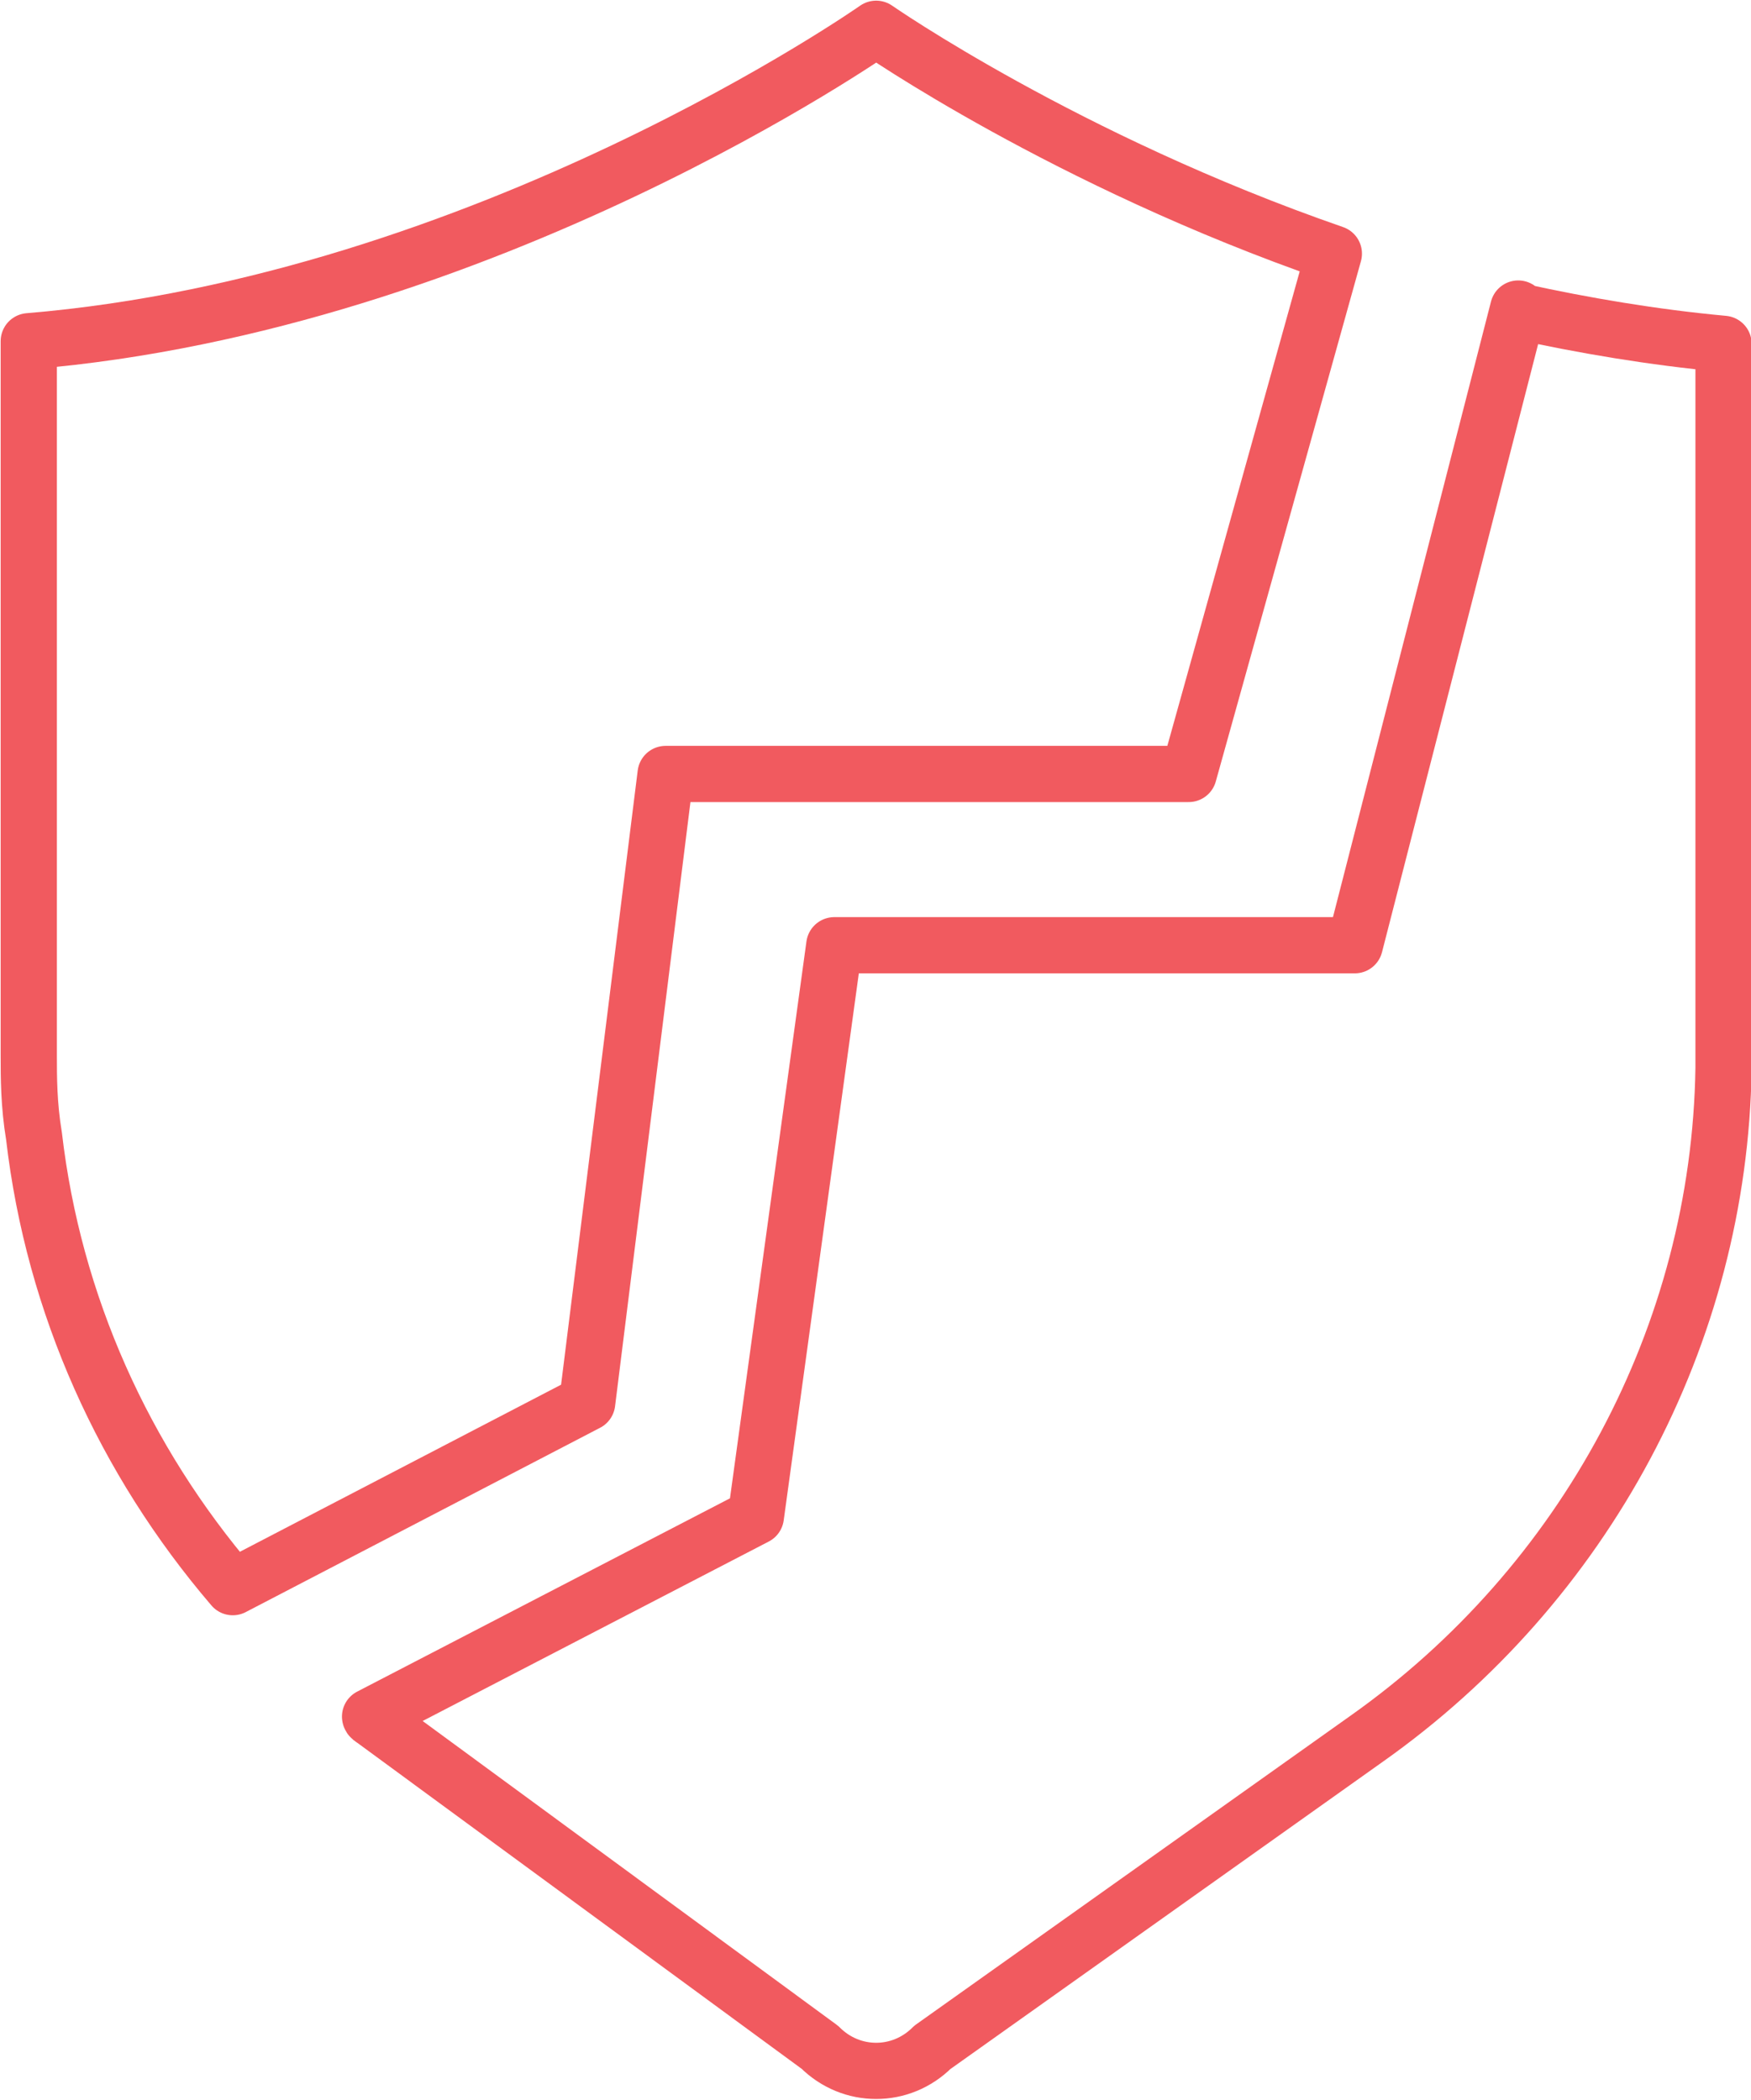
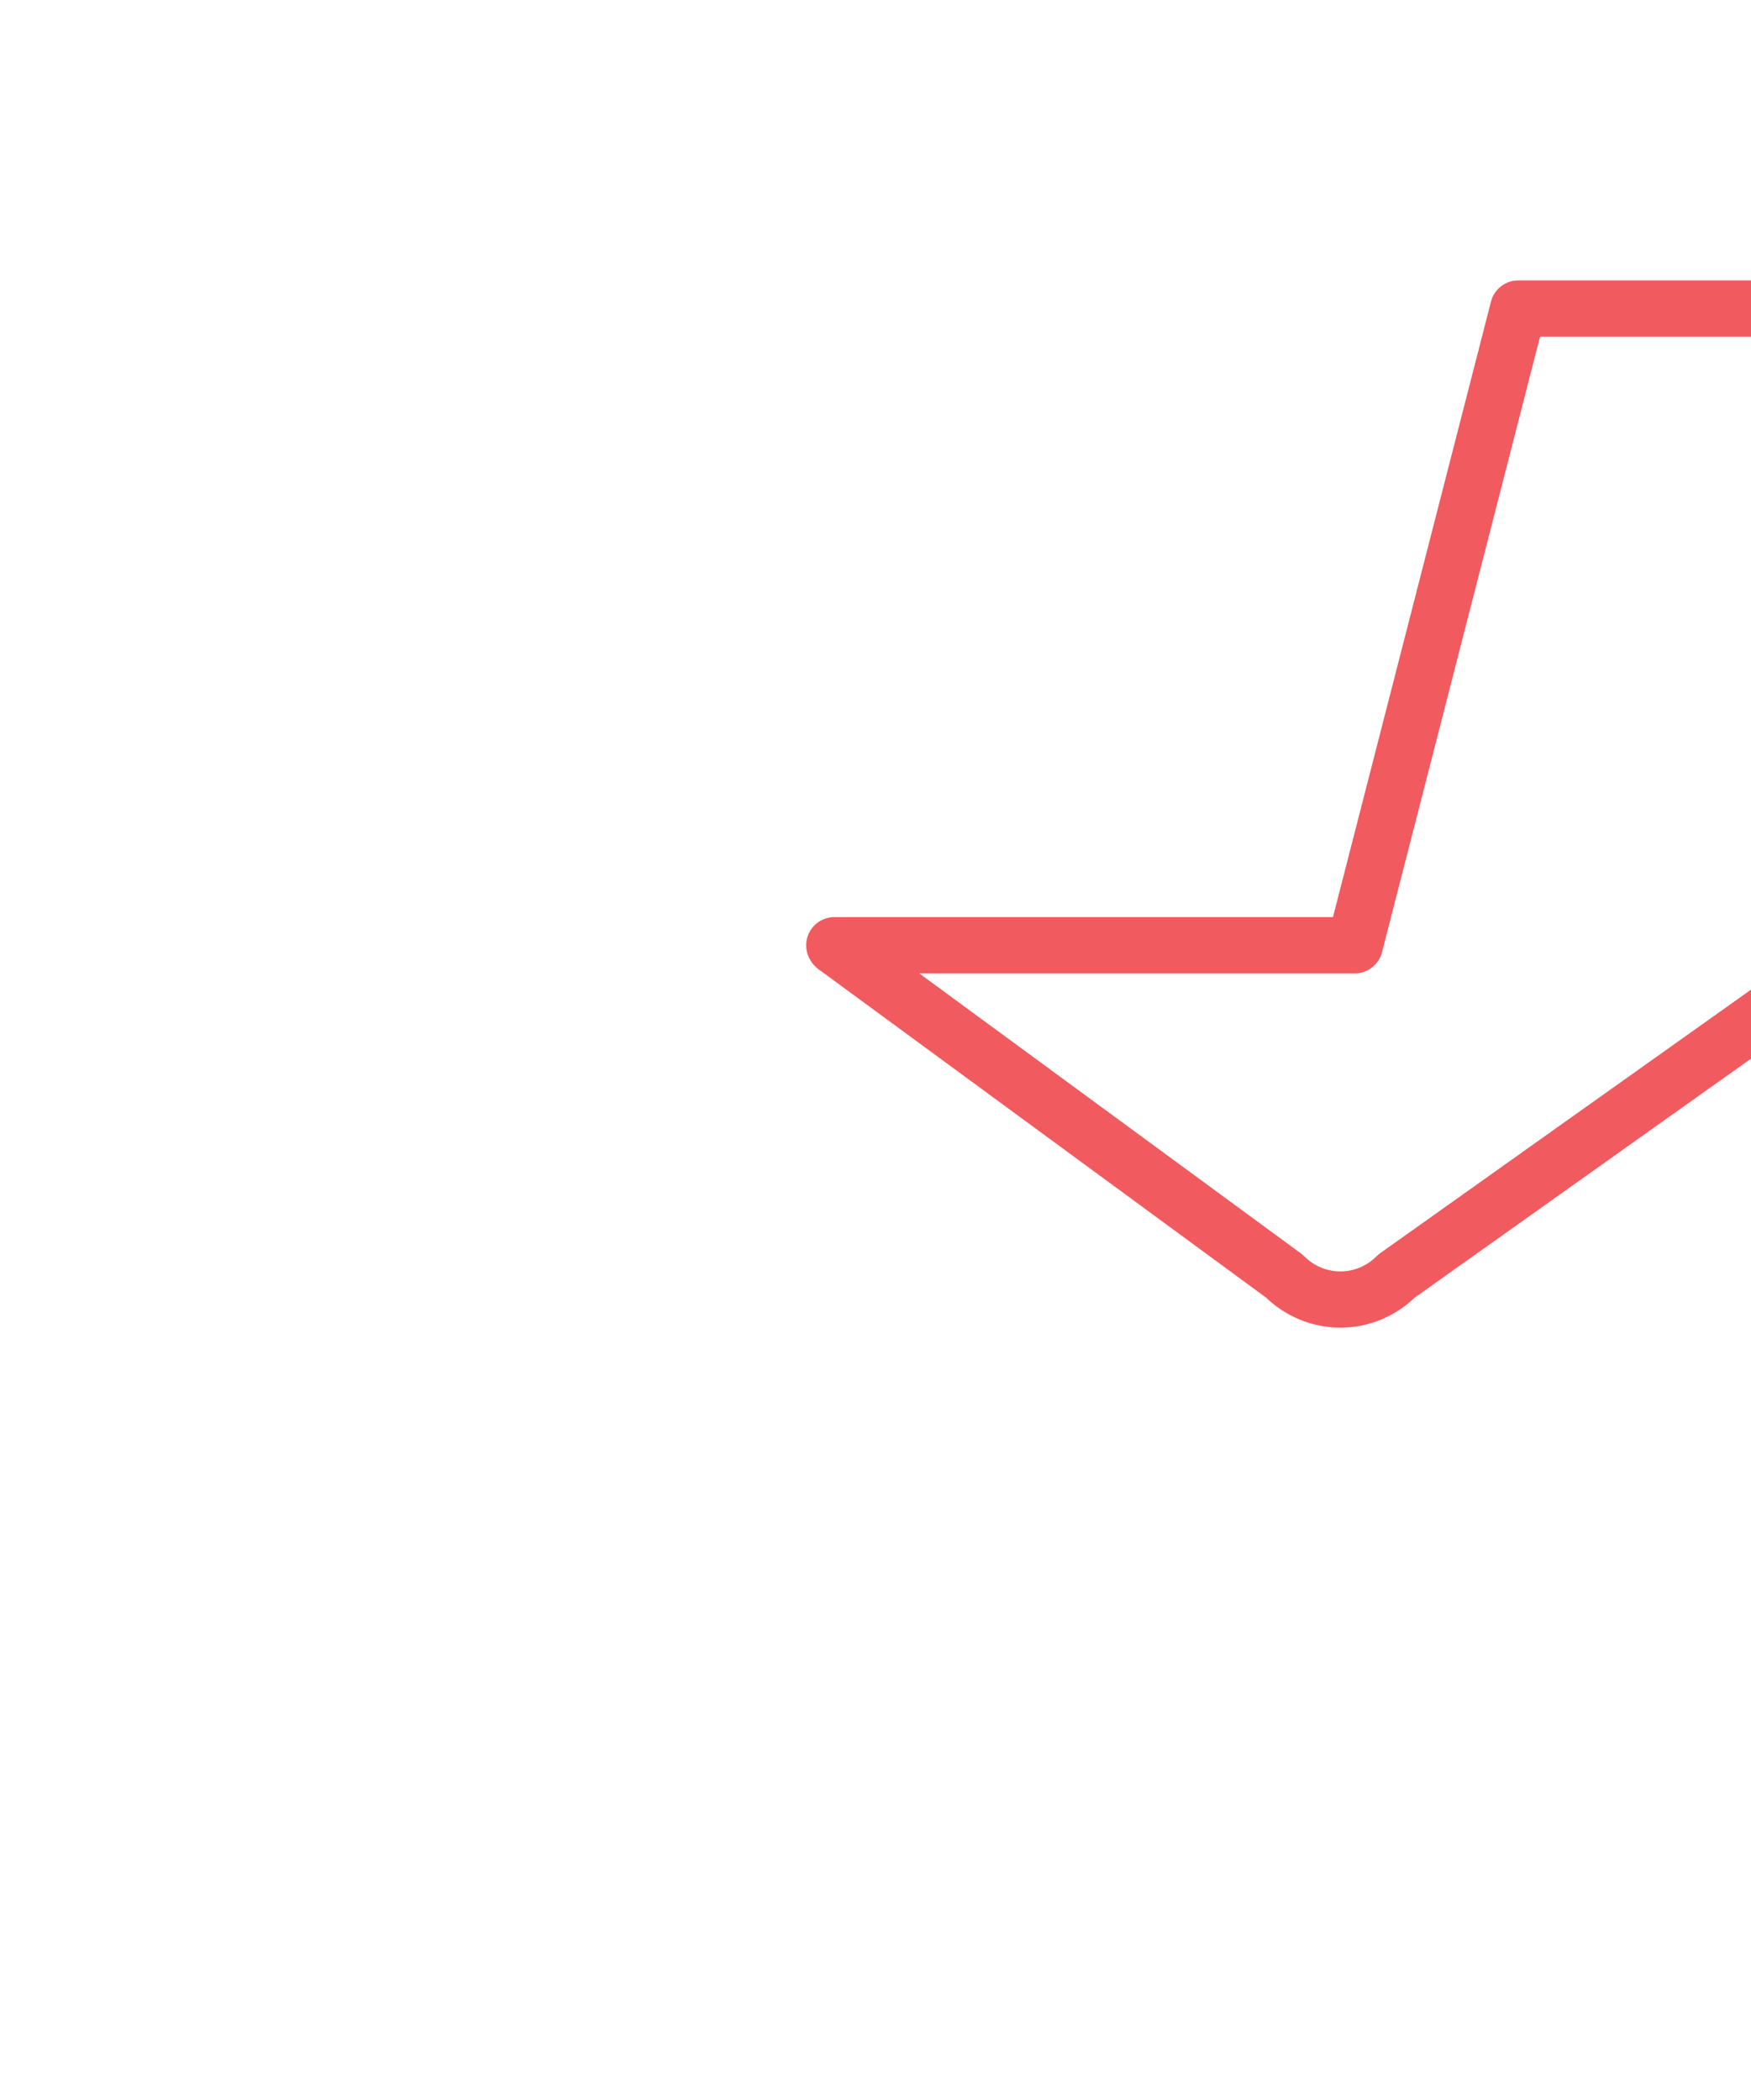
<svg xmlns="http://www.w3.org/2000/svg" id="Layer_1" data-name="Layer 1" version="1.1" viewBox="0 0 133.9 160.6">
  <defs>
    <style> .cls-1 { fill: none; stroke: #f15a5f; stroke-linecap: round; stroke-linejoin: round; stroke-width: 4.3px; } </style>
  </defs>
-   <path class="cls-1" d="M44.9,107.3l6-48.1h40l11.1-39.8C81.5,12.3,67,2.2,67,2.2c0,0-29.9,21-64.8,23.9v54.6c0,1.7,0,3.8.4,6.2,1.5,12.9,6.9,24.8,15.2,34.5l27.1-14.1h0Z" />
-   <path class="cls-1" d="M116.1,23.6l-12.5,48.7h-39.8l-6,43.7-29.5,15.3s0,.1.2.2l34.2,25.1c2.4,2.4,6.2,2.4,8.6,0l33.2-23.6c16.7-11.8,27-30.9,27.3-51.3V26.3c-5.4-.5-10.7-1.4-15.7-2.5v-.2Z" />
+   <path class="cls-1" d="M116.1,23.6l-12.5,48.7h-39.8s0,.1.2.2l34.2,25.1c2.4,2.4,6.2,2.4,8.6,0l33.2-23.6c16.7-11.8,27-30.9,27.3-51.3V26.3c-5.4-.5-10.7-1.4-15.7-2.5v-.2Z" />
</svg>